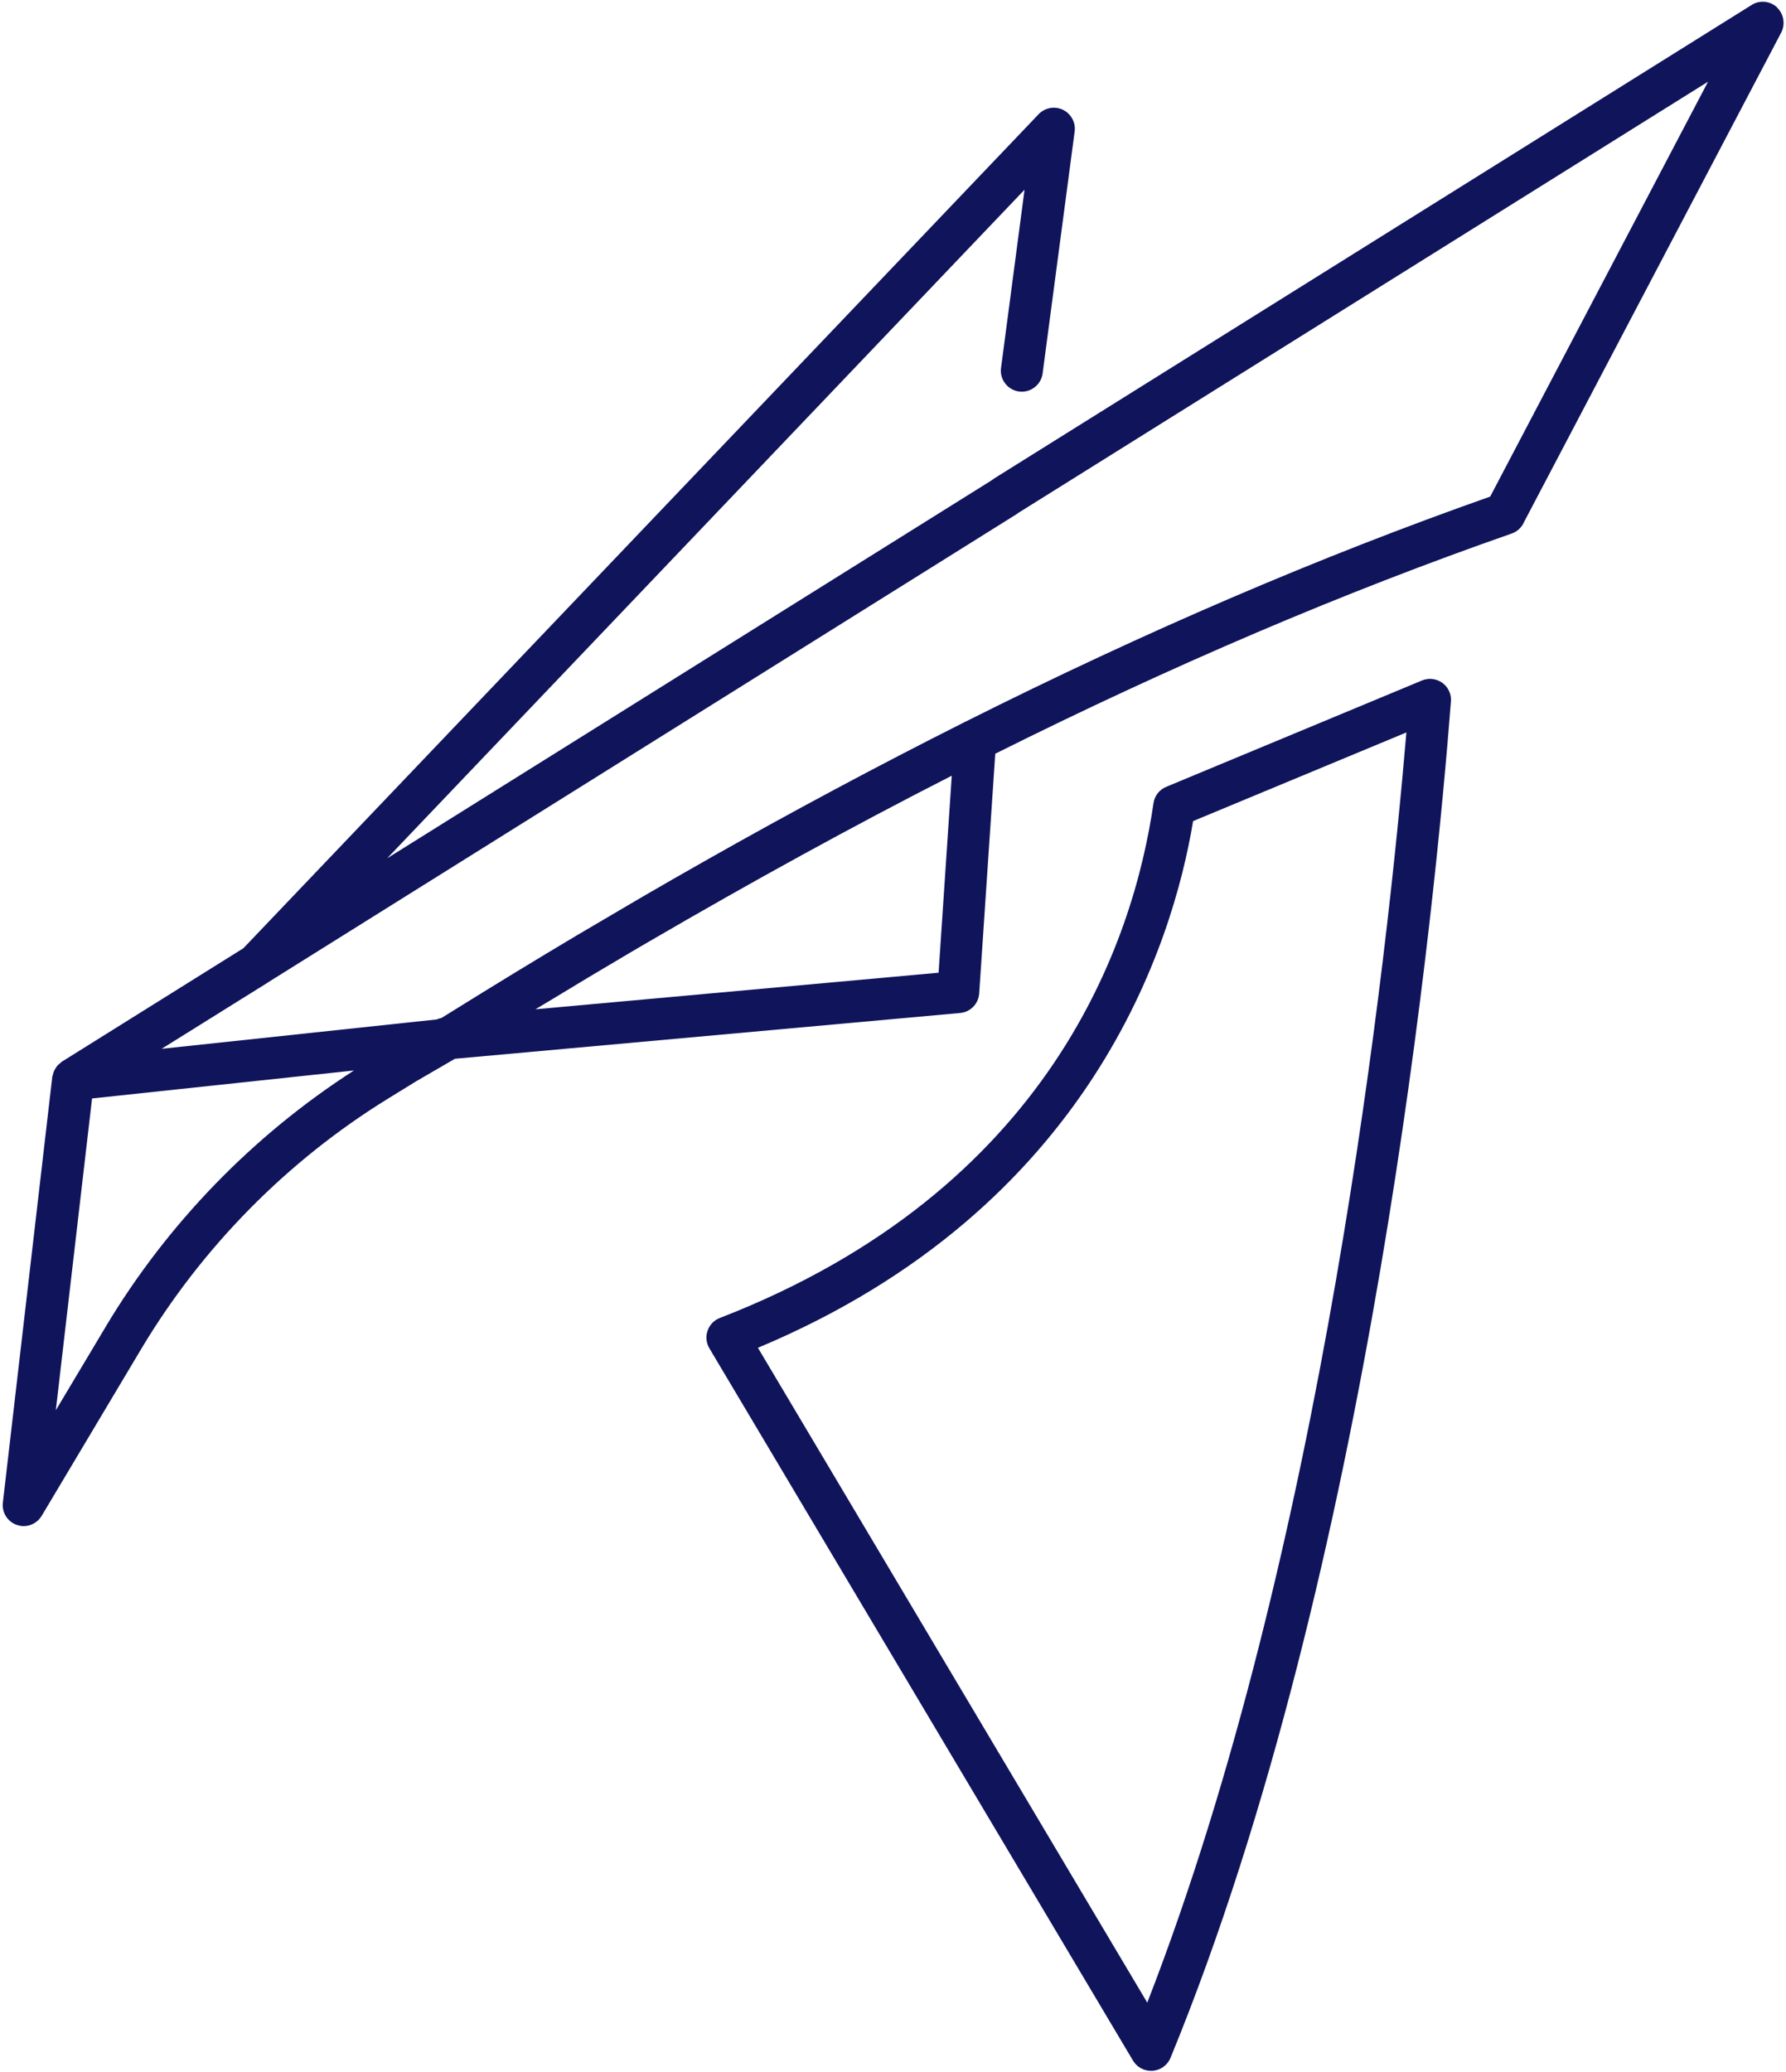
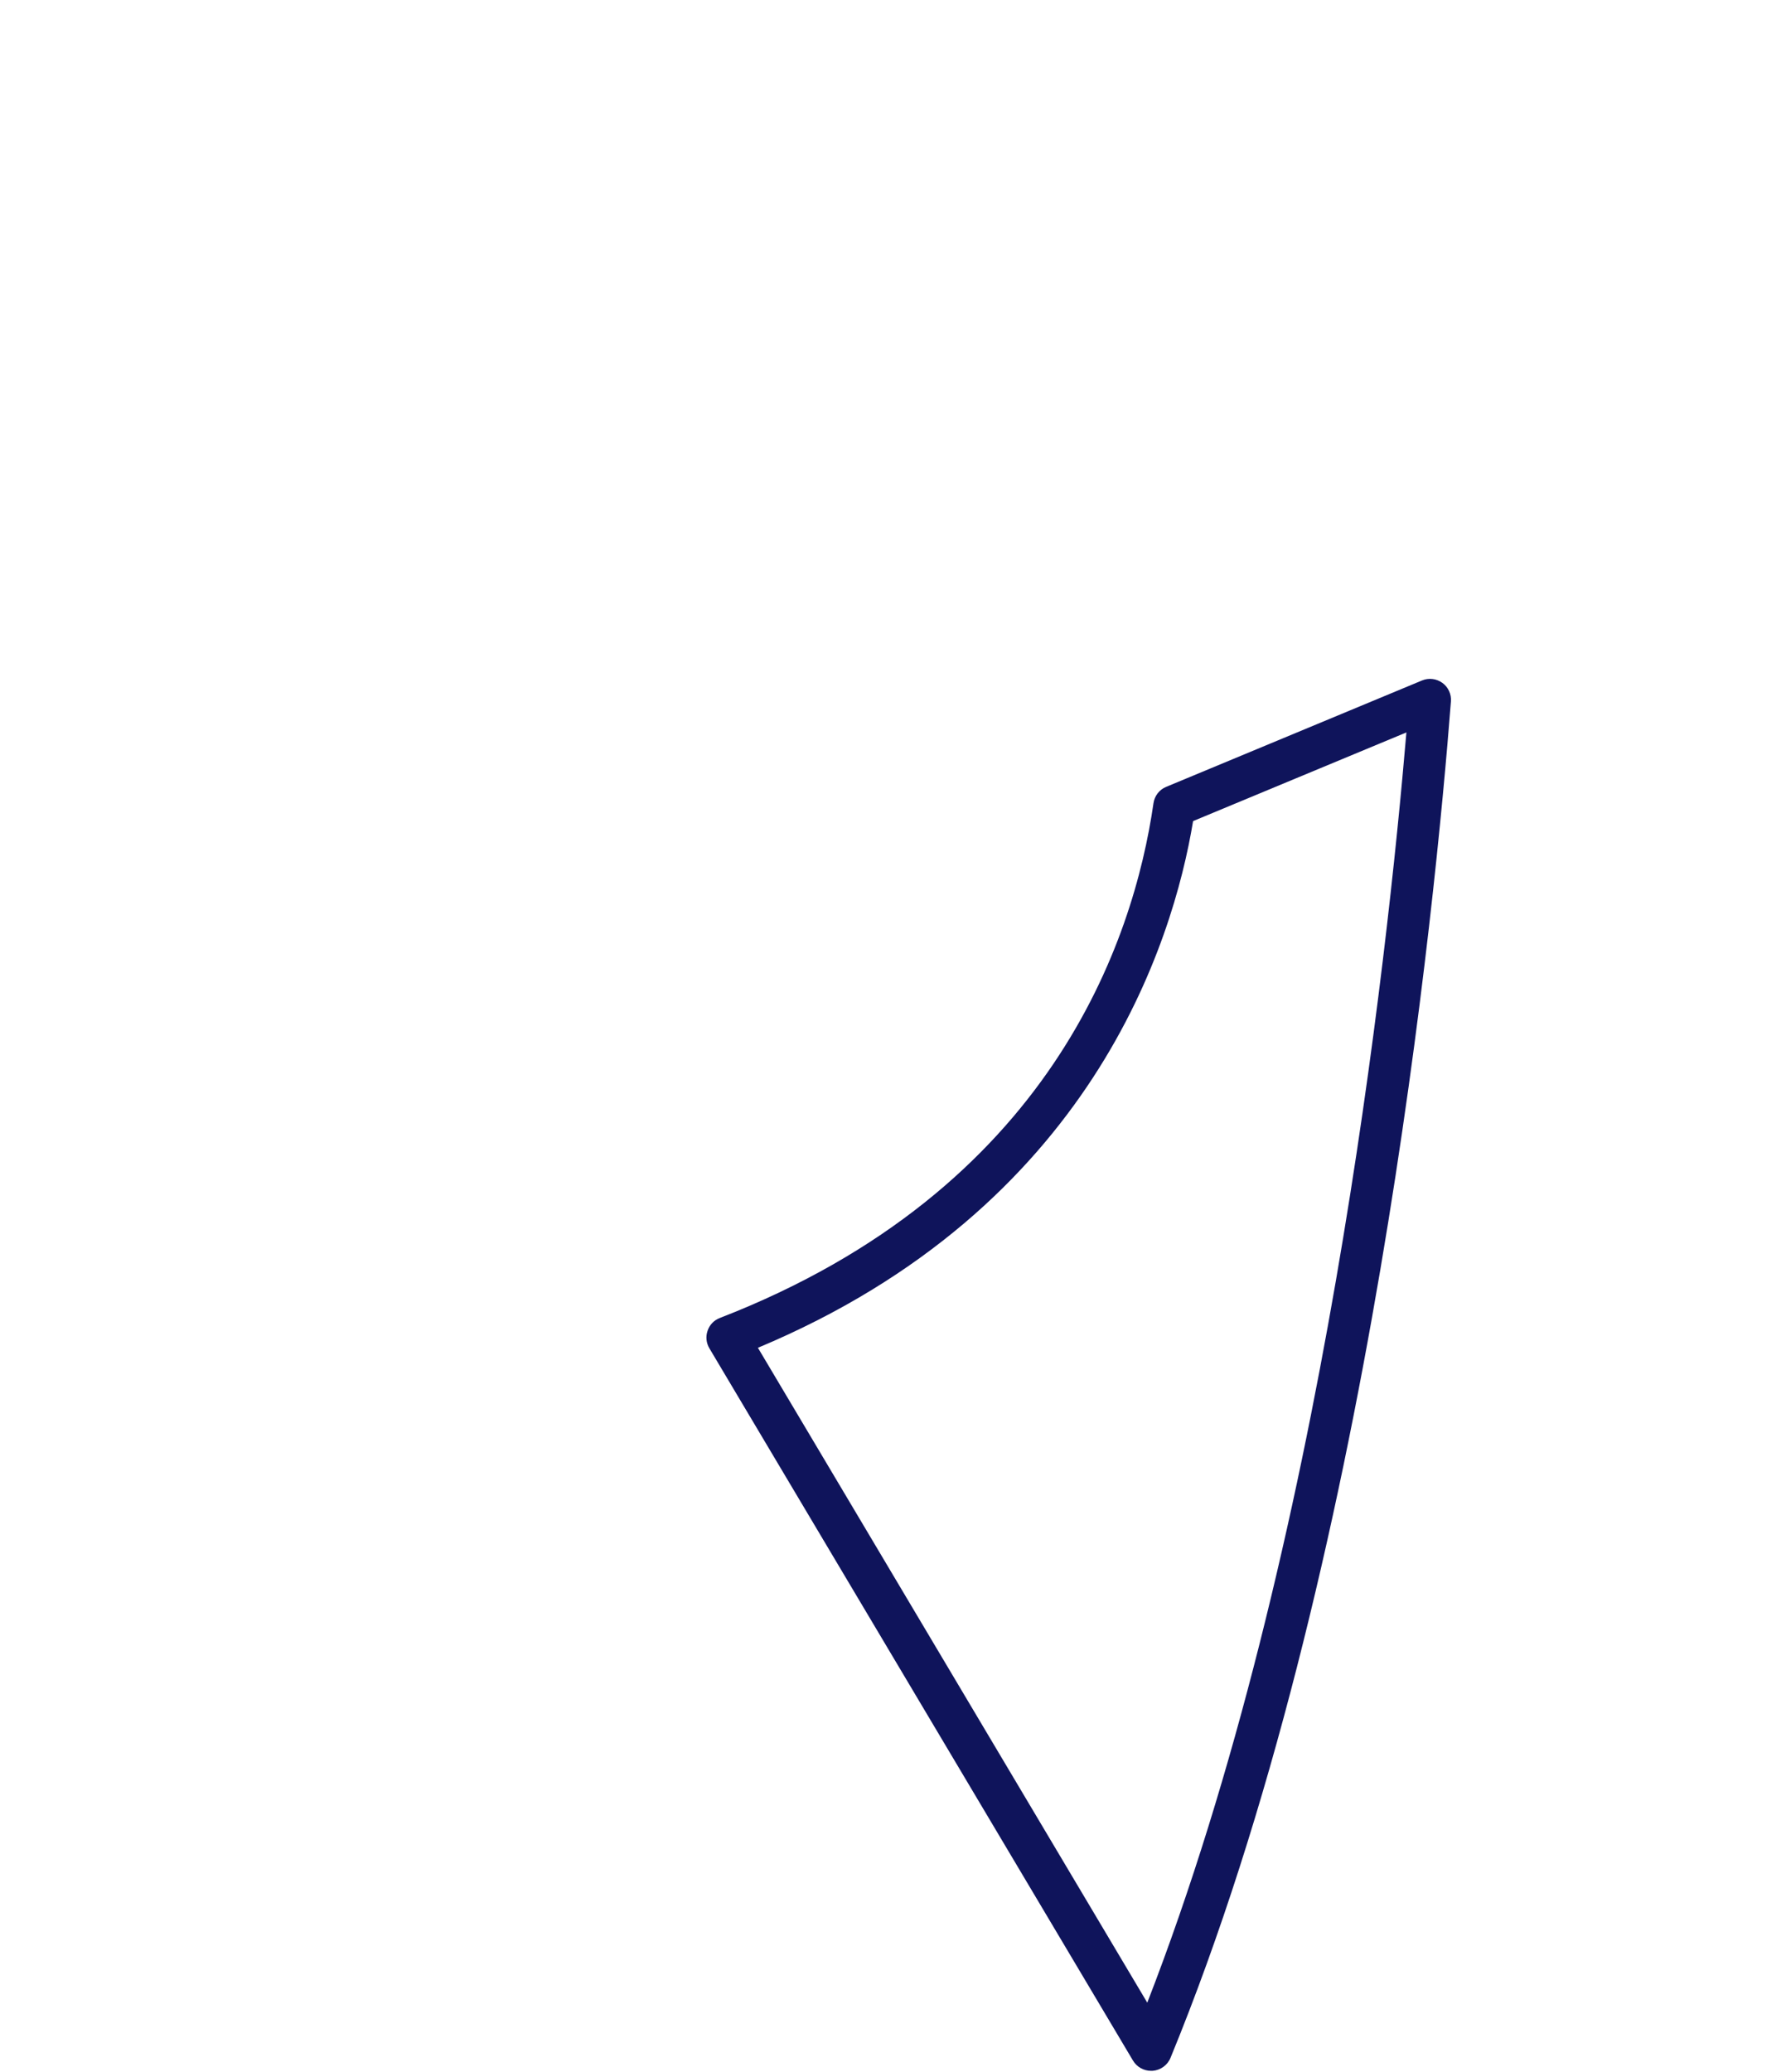
<svg xmlns="http://www.w3.org/2000/svg" width="637" height="739" viewBox="0 0 637 739" fill="none">
-   <path d="M633.79 2.61C631.3 0.32 627.6 -0.05 624.73 1.78L354.54 170.66C354.29 170.83 354.08 170.99 353.83 171.2L202.03 266.11L138.08 306.089L365.42 67.65L357.03 131.23C356.49 135.3 359.36 139.08 363.47 139.62C367.5 140.16 371.32 137.289 371.86 133.179L383.29 46.87C383.71 43.67 382 40.549 379.09 39.139C376.18 37.769 372.69 38.389 370.45 40.719L86.8 338.169L22.1 378.599C21.89 378.719 21.73 378.929 21.52 379.099C21.19 379.389 20.85 379.639 20.52 379.969C20.27 380.299 20.02 380.629 19.81 380.969C19.6 381.339 19.4 381.679 19.23 382.049C19.06 382.469 18.94 382.879 18.85 383.339C18.81 383.589 18.64 383.799 18.64 384.089L1.02 535.889C0.61 539.379 2.68 542.7 6.05 543.83C6.84 544.08 7.63 544.25 8.42 544.25C11 544.25 13.49 542.879 14.86 540.589L50.43 480.96C72.08 444.77 102.5 413.89 138.48 391.74L148.66 385.469C148.66 385.469 148.7 385.429 148.74 385.429L162.25 377.58L342.47 361.25C346.13 360.92 348.99 357.969 349.24 354.269L354.97 268.79C418.22 237.21 479.34 211.15 539.22 190.25C541.21 189.54 542.75 188.049 543.54 186.219L635.29 11.61C636.83 8.62 636.21 4.959 633.75 2.629L633.79 2.61ZM37.61 473.299L19.91 502.929L32.83 391.73L126.24 381.759C90.17 404.949 59.59 436.489 37.6 473.299H37.61ZM334.77 346.889L190.95 359.94C192.61 358.94 194.23 357.99 195.89 356.99C205.24 351.3 214.59 345.69 223.94 340.2C226.43 338.75 228.93 337.249 231.46 335.799C267.82 314.609 303.93 294.739 339.46 276.629L334.76 346.9L334.77 346.889ZM531.49 177.099C470.74 198.499 408.7 225.099 344.49 257.299H344.45C344.12 257.469 343.74 257.669 343.41 257.839C313.16 273.049 282.37 289.5 251.03 307.25C250.86 307.33 250.7 307.46 250.53 307.54C243.3 311.65 236.07 315.769 228.8 320.009C224.31 322.629 219.78 325.29 215.29 327.95C212.22 329.74 209.18 331.519 206.11 333.349C191.23 342.199 176.32 351.3 161.36 360.61C160.03 361.44 158.74 362.229 157.41 363.059C156.83 363.139 156.29 363.349 155.75 363.559L57.64 374.03L95.54 350.389C95.66 350.269 95.79 350.179 95.96 350.099L362.49 183.419C362.74 183.249 362.99 183.089 363.24 182.879L609.2 29.129L531.49 177.11V177.099Z" fill="#0f145b" />
-   <path d="M514.45 243.54C512.33 242 509.59 241.67 507.18 242.67L415.93 280.61C413.48 281.61 411.77 283.85 411.4 286.47C404.34 335.34 374.83 424.22 256.74 470.02C254.66 470.81 253.08 472.47 252.38 474.55C251.63 476.63 251.88 478.91 253 480.82L404.09 734.84C405.46 737.13 407.91 738.5 410.53 738.5H411.07C413.89 738.29 416.39 736.51 417.47 733.89C489.07 559.74 512.13 319.63 517.49 250.15C517.7 247.57 516.53 245.04 514.46 243.54H514.45ZM409.19 714.191L270.32 480.65C389.17 430.91 418.38 336.12 425.53 292.82L501.61 261.2C494.92 340.36 472.02 552.621 409.19 714.191Z" fill="#0f145b" />
+   <path d="M514.45 243.54C512.33 242 509.59 241.67 507.18 242.67L415.93 280.61C413.48 281.61 411.77 283.85 411.4 286.47C404.34 335.34 374.83 424.22 256.74 470.02C254.66 470.81 253.08 472.47 252.38 474.55C251.63 476.63 251.88 478.91 253 480.82L404.09 734.84C405.46 737.13 407.91 738.5 410.53 738.5H411.07C413.89 738.29 416.39 736.51 417.47 733.89C489.07 559.74 512.13 319.63 517.49 250.15C517.7 247.57 516.53 245.04 514.46 243.54H514.45ZM409.19 714.191L270.32 480.65C389.17 430.91 418.38 336.12 425.53 292.82L501.61 261.2C494.92 340.36 472.02 552.621 409.19 714.191" fill="#0f145b" />
</svg>